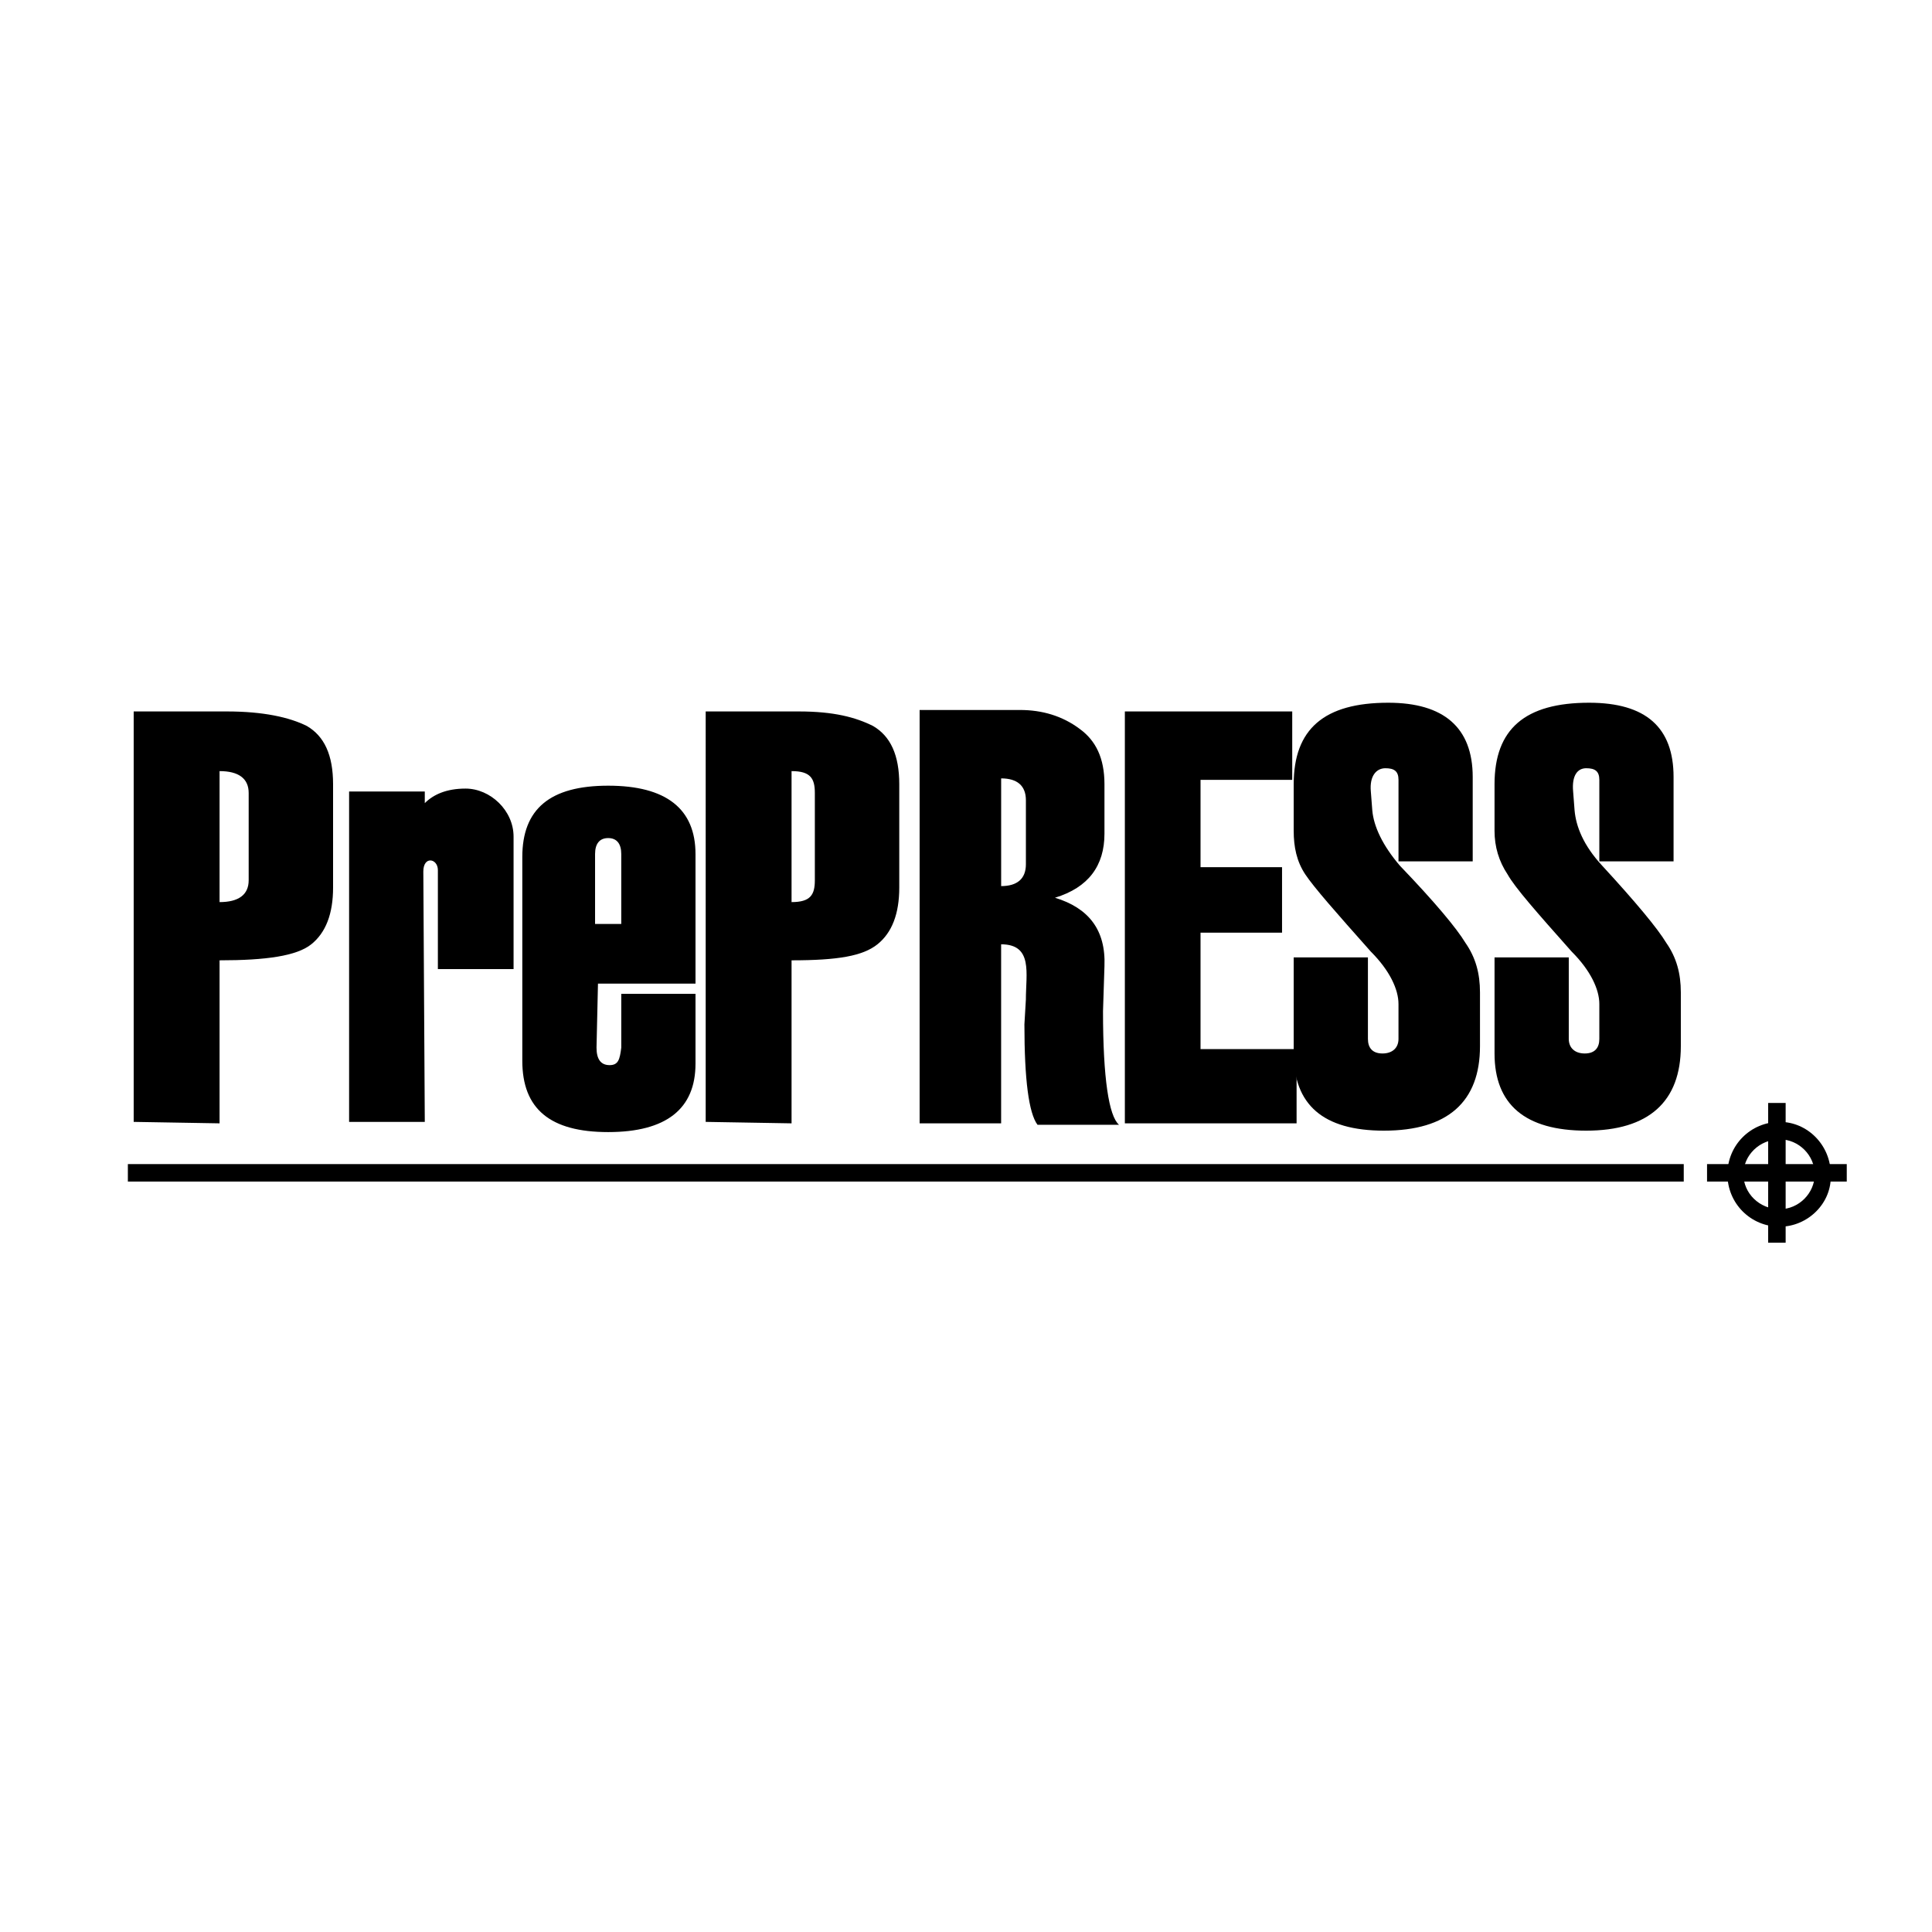
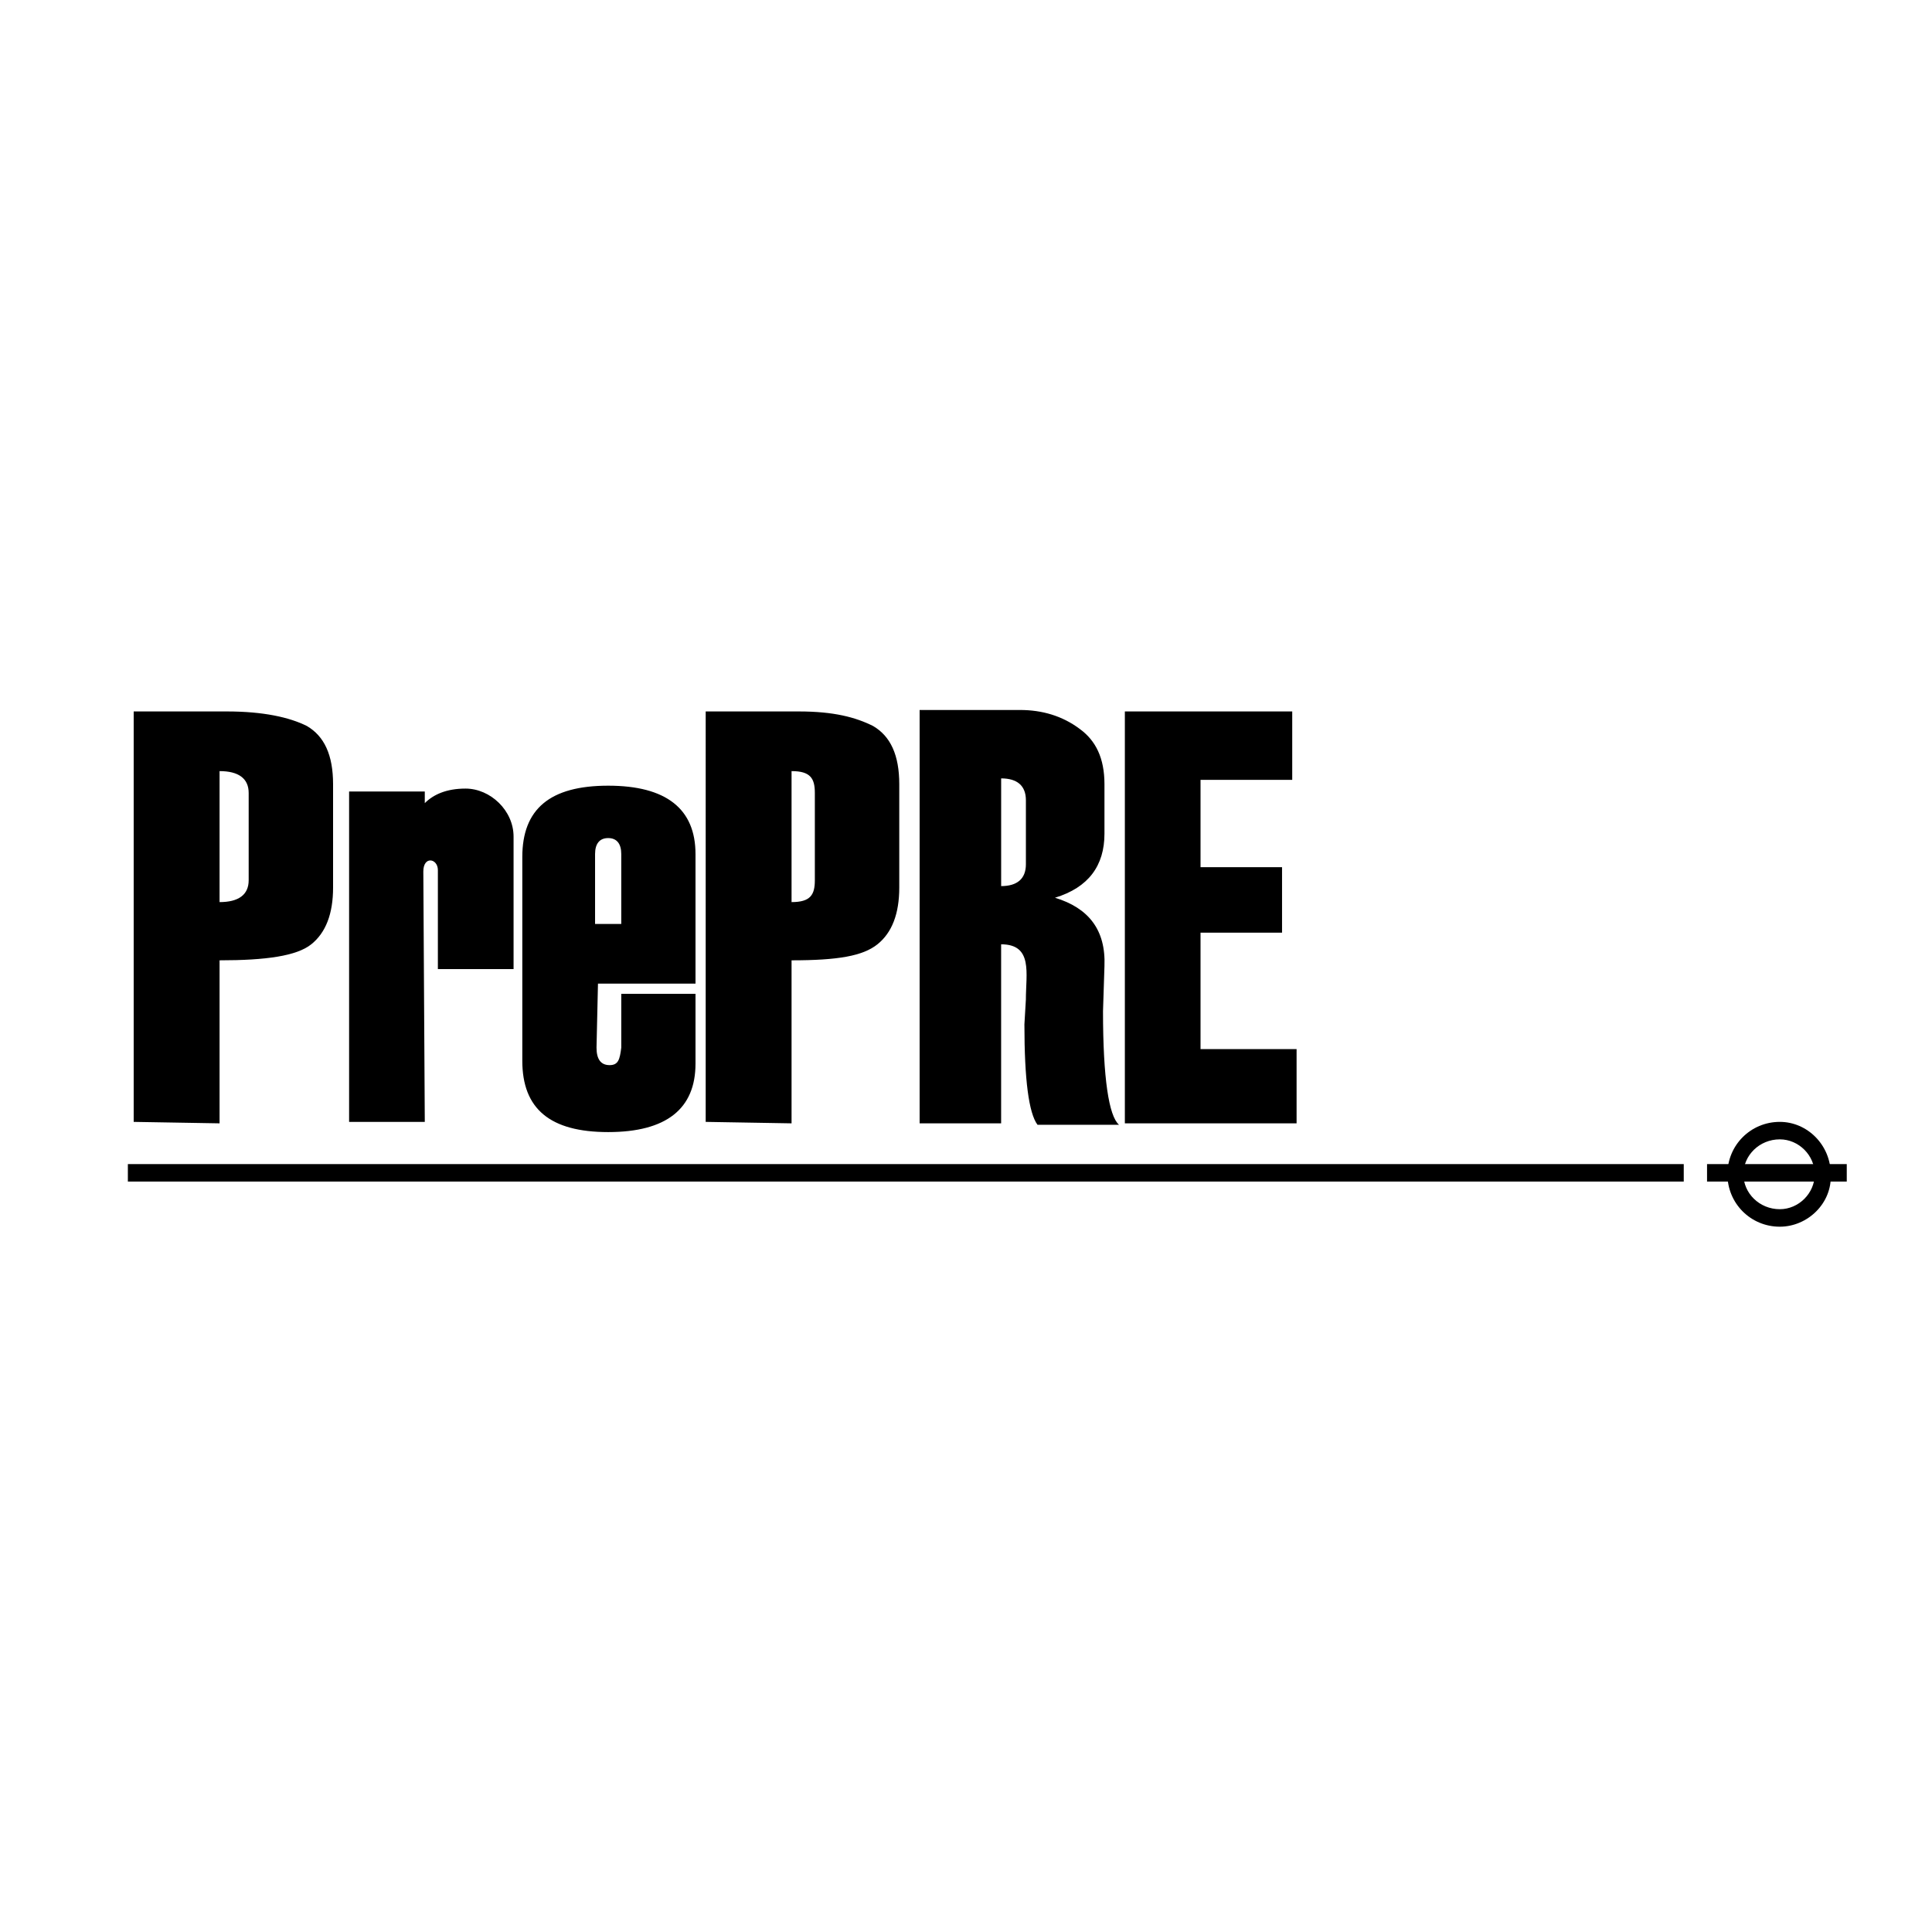
<svg xmlns="http://www.w3.org/2000/svg" width="2500" height="2500" viewBox="0 0 192.756 192.756">
  <g fill-rule="evenodd" clip-rule="evenodd">
    <path fill="#fff" d="M0 0h192.756v192.756H0V0z" />
-     <path d="M129.072 95.521h7.406v8.133c0 .869.436 1.451 1.451 1.451s1.598-.582 1.598-1.451v-3.486c0-1.451-.871-3.34-2.76-5.227-3.484-3.921-5.662-6.39-6.533-7.696-.873-1.307-1.162-2.759-1.162-4.356v-4.646c0-5.518 3.049-8.132 9.438-8.132 5.52 0 8.422 2.469 8.422 7.406v8.423h-7.404v-8.132c0-.872-.436-1.162-1.307-1.162s-1.598.726-1.453 2.323l.146 1.888c.145 1.598 1.016 3.485 2.758 5.518 3.484 3.63 5.664 6.245 6.535 7.696 1.016 1.452 1.451 3.05 1.451 4.937v5.373c0 5.52-3.193 8.424-9.584 8.424-6.098 0-9.002-2.615-9.002-7.697v-9.587zM149.111 95.521h7.406v8.133c0 .869.58 1.451 1.596 1.451 1.018 0 1.453-.582 1.453-1.451v-3.486c0-1.451-.871-3.34-2.76-5.227-3.484-3.921-5.662-6.39-6.389-7.696-.871-1.307-1.307-2.759-1.307-4.356v-4.646c0-5.518 3.049-8.132 9.438-8.132 5.664 0 8.424 2.469 8.424 7.406v8.423h-7.406v-8.132c0-.872-.436-1.162-1.307-1.162s-1.453.726-1.307 2.323l.145 1.888c.145 1.598.871 3.485 2.76 5.518 3.34 3.63 5.518 6.245 6.389 7.696 1.016 1.452 1.451 3.05 1.451 4.937v5.373c0 5.52-3.193 8.424-9.438 8.424-6.1 0-9.148-2.615-9.148-7.697v-9.587z" />
    <path d="M129.361 112.076h-17.134V70.981h16.699v6.825h-9.149v8.713h8.133v6.534h-8.133v11.617h9.584v7.406zM102.354 86.228v-6.39c0-1.452-.871-2.178-2.469-2.178v10.746c1.597 0 2.469-.726 2.469-2.178zm9.292 25.993h-8.133c-.871-1.162-1.307-4.502-1.307-10.02l.146-2.469c0-2.613.725-5.518-2.469-5.518v17.862h-8.132V70.835h10.019c2.18 0 4.211.581 5.953 1.888 1.598 1.161 2.469 2.904 2.469 5.518v4.937c0 3.194-1.598 5.373-4.936 6.389 3.338 1.017 5.082 3.194 4.936 6.825l-.145 4.502c.002 6.68.582 10.456 1.599 11.327zM61.984 92.182v-6.97c0-1.017-.436-1.597-1.307-1.597-.872 0-1.307.581-1.307 1.597v6.97h2.614zm7.406 5.953h-9.73l-.145 6.389c0 1.164.436 1.744 1.307 1.744s1.017-.58 1.162-1.744v-5.371h7.406v6.971c0 4.5-2.904 6.824-8.712 6.824-5.809 0-8.568-2.324-8.568-7.115v-20.33c0-4.792 2.759-7.115 8.568-7.115 5.808 0 8.712 2.323 8.712 6.825v12.922zM51.238 96.684h-7.551v-9.875c0-1.162-1.452-1.452-1.452.145l.146 24.976H34.83V78.967h7.551v1.162c.871-.871 2.178-1.452 4.066-1.452 2.469 0 4.792 2.178 4.792 4.792v13.215h-.001zM24.81 87.825v-8.712c0-1.452-1.017-2.179-2.904-2.179v13.069c1.887 0 2.904-.726 2.904-2.178zm-2.904 7.987v16.264l-8.568-.146V70.981h9.293c3.63 0 6.244.581 7.986 1.452 1.743 1.017 2.614 2.904 2.614 5.809v10.31c0 2.614-.726 4.502-2.178 5.663-1.451 1.161-4.501 1.597-9.147 1.597zM81.297 87.825v-8.712c0-1.452-.436-2.179-2.323-2.179v13.069c1.887 0 2.323-.726 2.323-2.178zm-2.323 7.987v16.264l-8.567-.146V70.981H79.7c3.485 0 5.663.581 7.406 1.452 1.743 1.017 2.614 2.904 2.614 5.809v10.31c0 2.614-.726 4.502-2.178 5.663-1.453 1.161-3.921 1.597-8.568 1.597zM12.757 116.141h155.231v1.744H12.757v-1.744zM170.312 116.141h13.94v1.744h-13.94v-1.744z" />
-     <path d="M176.41 110.043h1.744v13.939h-1.744v-13.939z" />
    <path d="M177.572 113.674c1.889 0 3.484 1.596 3.484 3.484s-1.596 3.484-3.484 3.484c-2.033 0-3.631-1.596-3.631-3.484s1.598-3.484 3.631-3.484zm0-1.744c2.76 0 5.082 2.324 5.082 5.229.146 2.904-2.322 5.229-5.082 5.229-2.904 0-5.227-2.324-5.227-5.229s2.323-5.229 5.227-5.229z" />
  </g>
</svg>